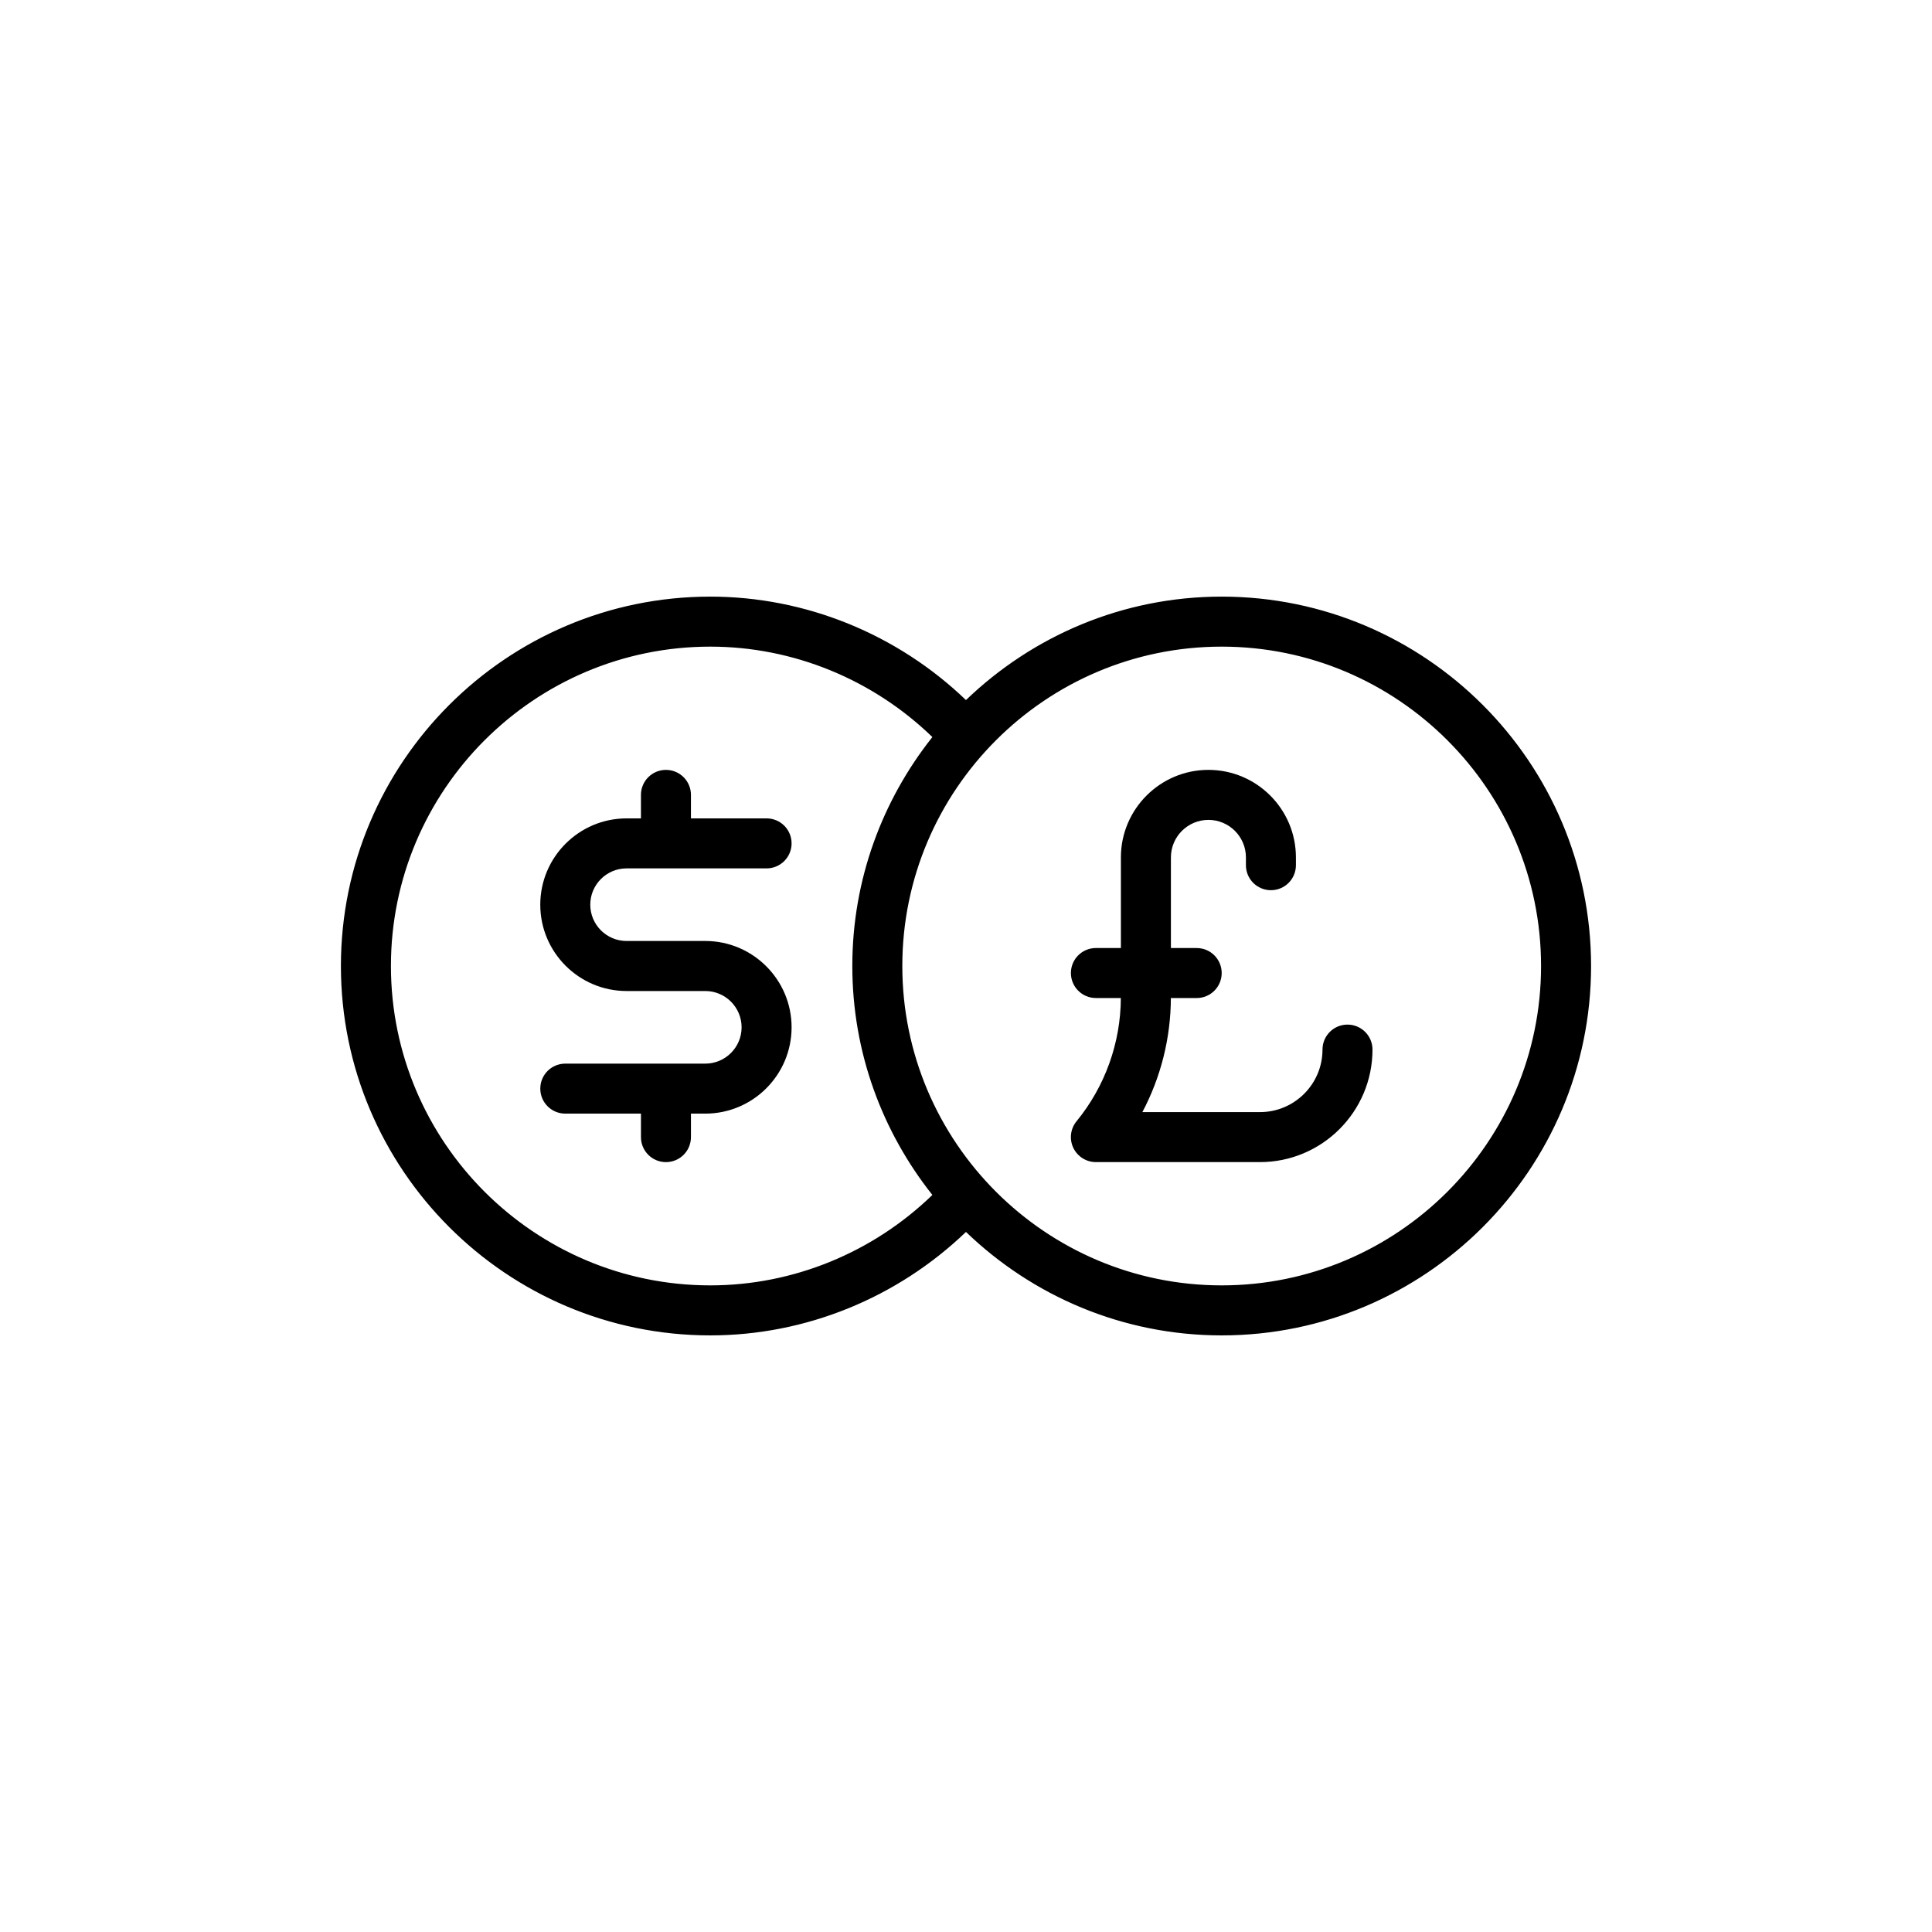
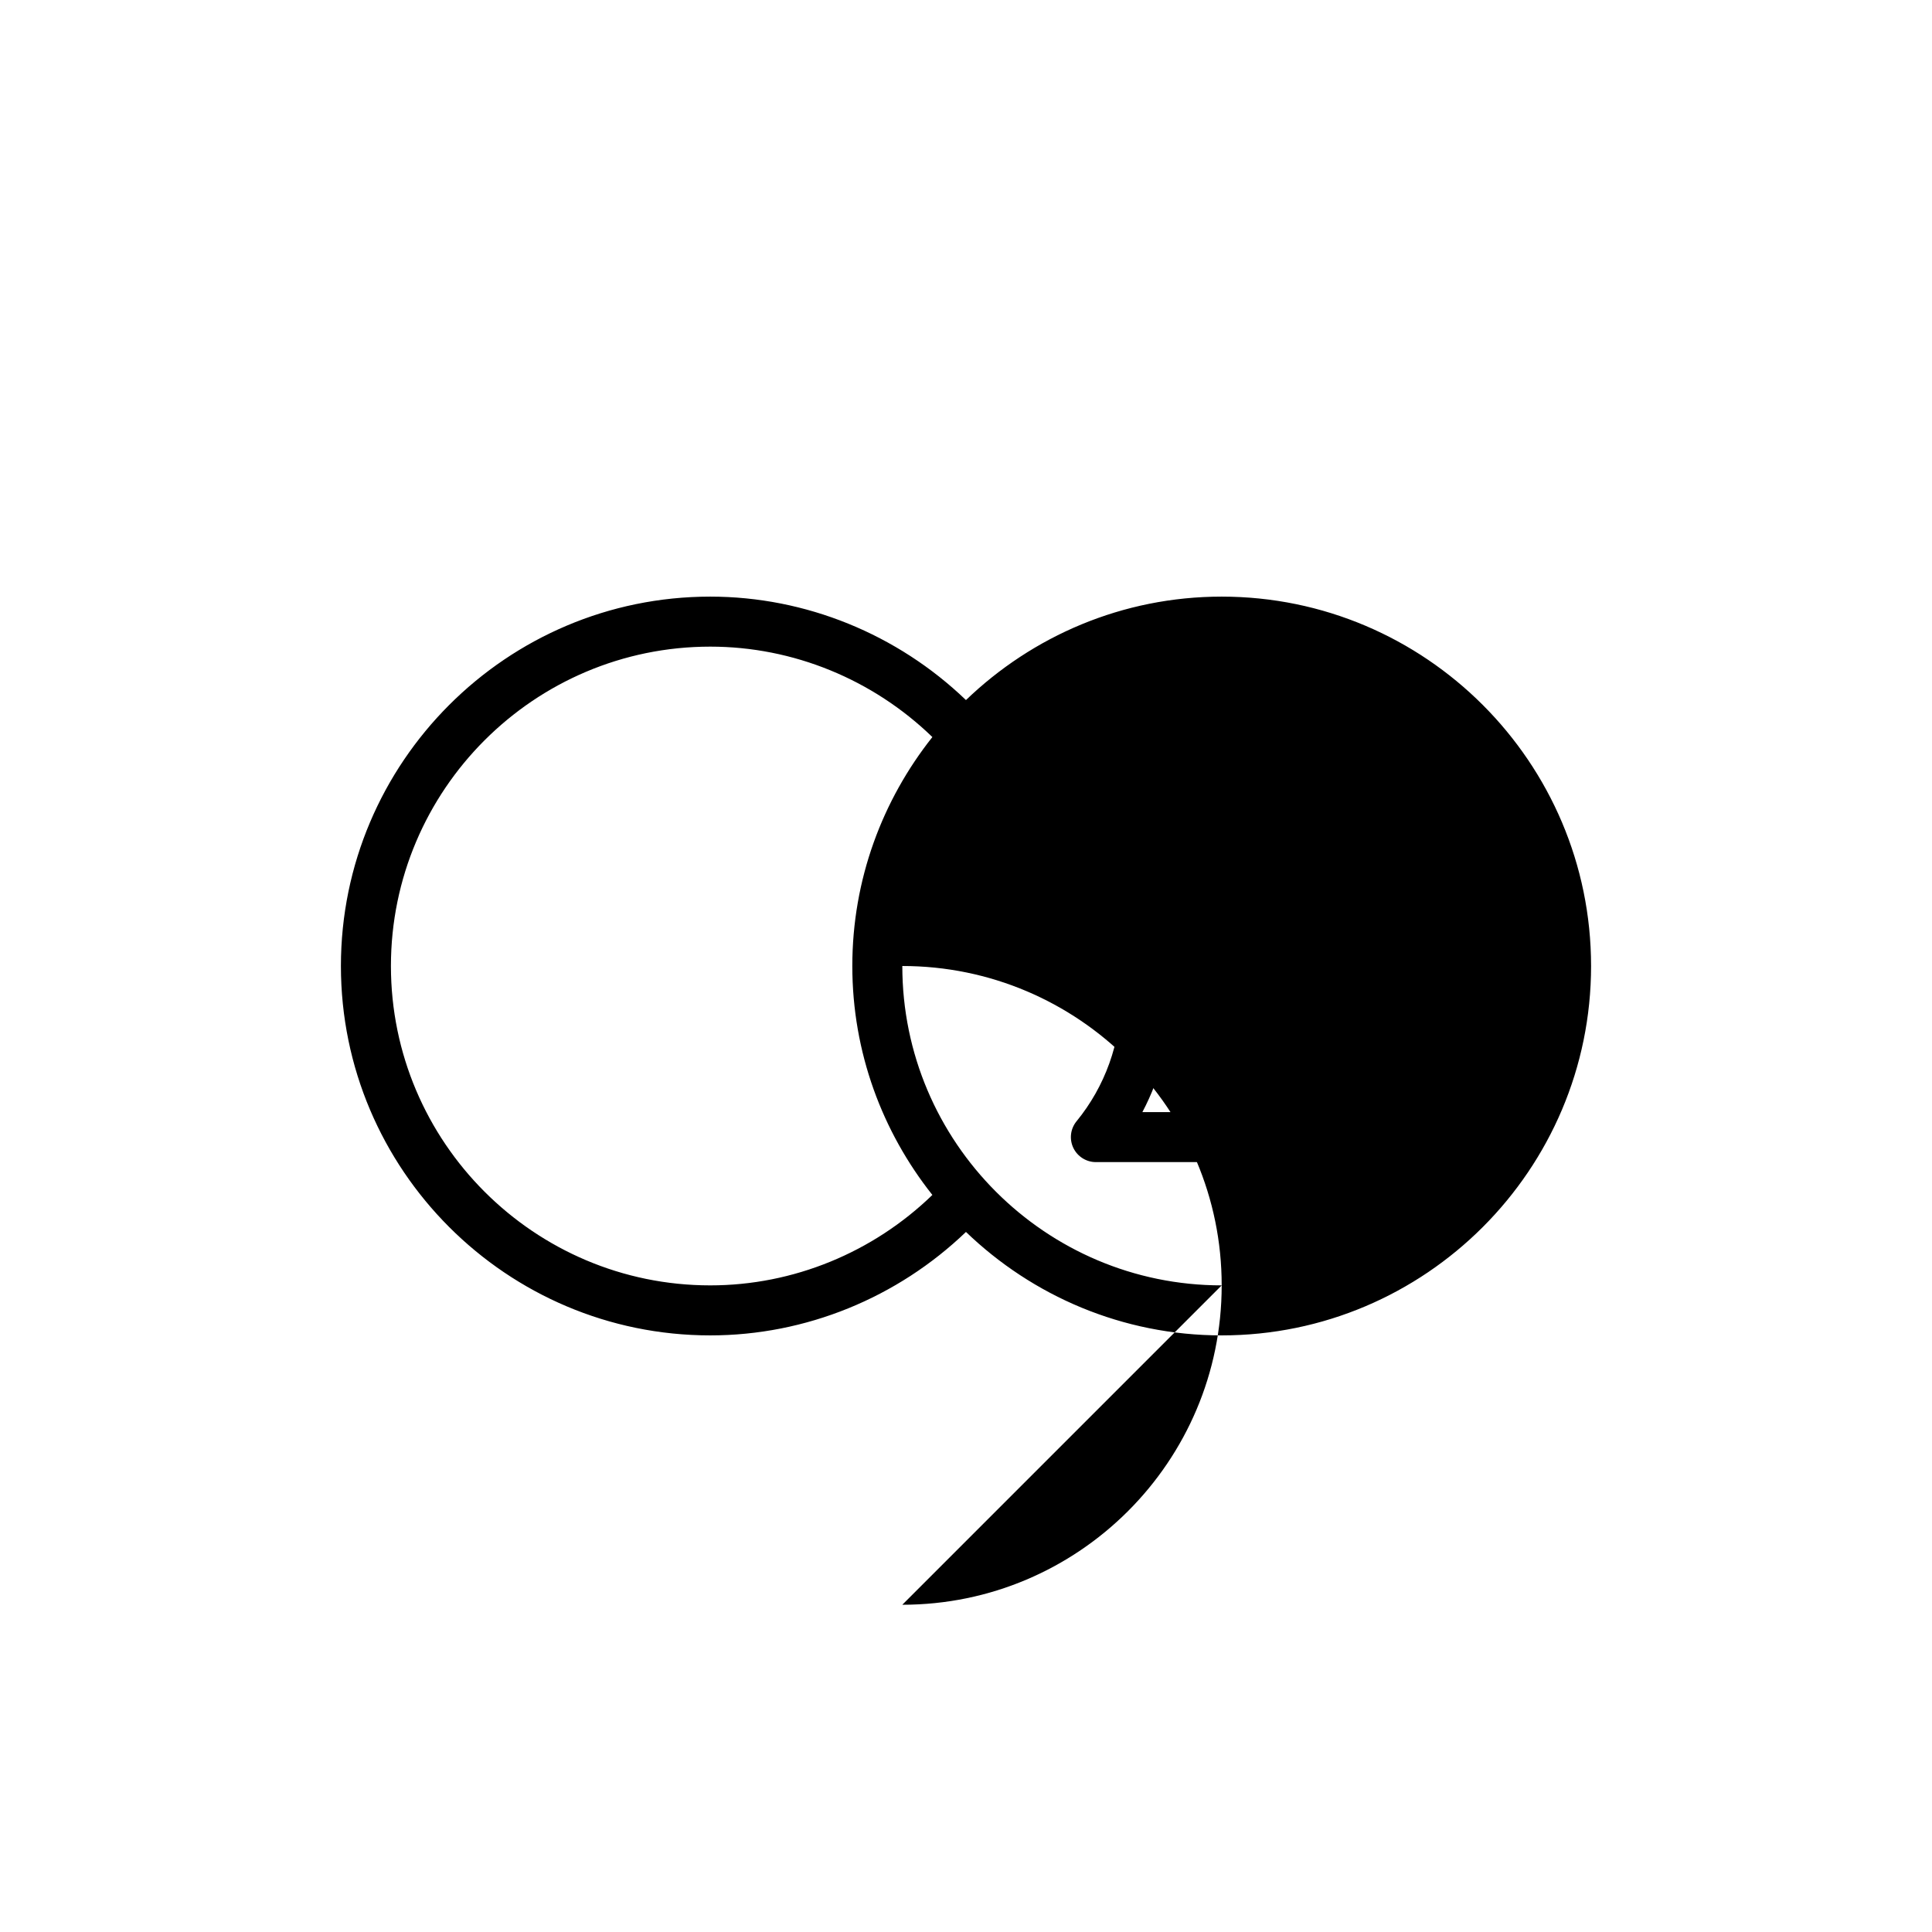
<svg xmlns="http://www.w3.org/2000/svg" fill="#000000" width="800px" height="800px" version="1.1" viewBox="144 144 512 512">
  <g>
-     <path d="m467.76 302.11c-26.301 0-50.164 10.477-67.77 27.414-18.156-17.438-42.434-27.414-67.762-27.414-53.973 0-97.883 43.91-97.883 97.891s43.91 97.891 97.883 97.891c25.32 0 49.594-9.977 67.762-27.414 17.605 16.938 41.469 27.414 67.77 27.414 53.98 0 97.891-43.91 97.891-97.891-0.004-53.98-43.914-97.891-97.891-97.891zm-220.16 97.891c0-46.668 37.965-84.637 84.633-84.637 22.027 0 43.125 8.723 58.855 23.965-13.242 16.695-21.215 37.754-21.215 60.672s7.973 43.977 21.215 60.672c-15.734 15.242-36.832 23.965-58.855 23.965-46.668 0-84.633-37.973-84.633-84.637zm220.16 84.637c-46.668 0-84.637-37.969-84.637-84.637s37.969-84.637 84.637-84.637c46.668-0.004 84.637 37.969 84.637 84.637 0 46.664-37.969 84.637-84.637 84.637z" />
+     <path d="m467.76 302.11c-26.301 0-50.164 10.477-67.77 27.414-18.156-17.438-42.434-27.414-67.762-27.414-53.973 0-97.883 43.91-97.883 97.891s43.91 97.891 97.883 97.891c25.32 0 49.594-9.977 67.762-27.414 17.605 16.938 41.469 27.414 67.77 27.414 53.98 0 97.891-43.91 97.891-97.891-0.004-53.98-43.914-97.891-97.891-97.891zm-220.16 97.891c0-46.668 37.965-84.637 84.633-84.637 22.027 0 43.125 8.723 58.855 23.965-13.242 16.695-21.215 37.754-21.215 60.672s7.973 43.977 21.215 60.672c-15.734 15.242-36.832 23.965-58.855 23.965-46.668 0-84.633-37.973-84.633-84.637zm220.16 84.637c-46.668 0-84.637-37.969-84.637-84.637c46.668-0.004 84.637 37.969 84.637 84.637 0 46.664-37.969 84.637-84.637 84.637z" />
    <path d="m501.1 415.53c-3.664 0-6.625 2.965-6.625 6.625 0 9.137-7.43 16.566-16.566 16.566h-31.168c4.902-9.27 7.519-19.66 7.551-30.23h6.844c3.664 0 6.625-2.965 6.625-6.625 0-3.664-2.965-6.625-6.625-6.625l-6.832-0.004v-24.02c0-5.481 4.457-9.938 9.941-9.938 5.481 0 9.938 4.457 9.938 9.938v2.07c0 3.664 2.965 6.625 6.625 6.625 3.664 0 6.625-2.965 6.625-6.625v-2.07c0-12.785-10.406-23.191-23.191-23.191-12.785 0-23.191 10.406-23.191 23.191v24.02h-6.625c-3.664 0-6.625 2.965-6.625 6.625 0 3.664 2.965 6.625 6.625 6.625h6.609c-0.043 11.879-4.199 23.465-11.734 32.656-1.625 1.98-1.961 4.719-0.867 7.035 1.102 2.316 3.43 3.793 5.992 3.793h43.484c16.441 0 29.816-13.375 29.816-29.816 0-3.66-2.961-6.625-6.625-6.625z" />
-     <path d="m310.05 374.13h37.105c3.664 0 6.625-2.965 6.625-6.625 0-3.664-2.965-6.625-6.625-6.625h-20.047v-6.227c0-3.664-2.965-6.625-6.625-6.625-3.664 0-6.625 2.965-6.625 6.625v6.227h-3.805c-12.609 0-22.875 10.262-22.875 22.875 0 12.613 10.262 22.875 22.875 22.875h20.863c5.301 0 9.617 4.316 9.617 9.621s-4.316 9.621-9.617 9.621h-37.109c-3.664 0-6.625 2.965-6.625 6.625 0 3.664 2.965 6.625 6.625 6.625h20.051v6.227c0 3.664 2.965 6.625 6.625 6.625 3.664 0 6.625-2.965 6.625-6.625v-6.227h3.805c12.613 0 22.867-10.262 22.867-22.875 0-12.613-10.258-22.875-22.867-22.875h-20.863c-5.305 0-9.621-4.316-9.621-9.621s4.316-9.621 9.621-9.621z" />
  </g>
</svg>